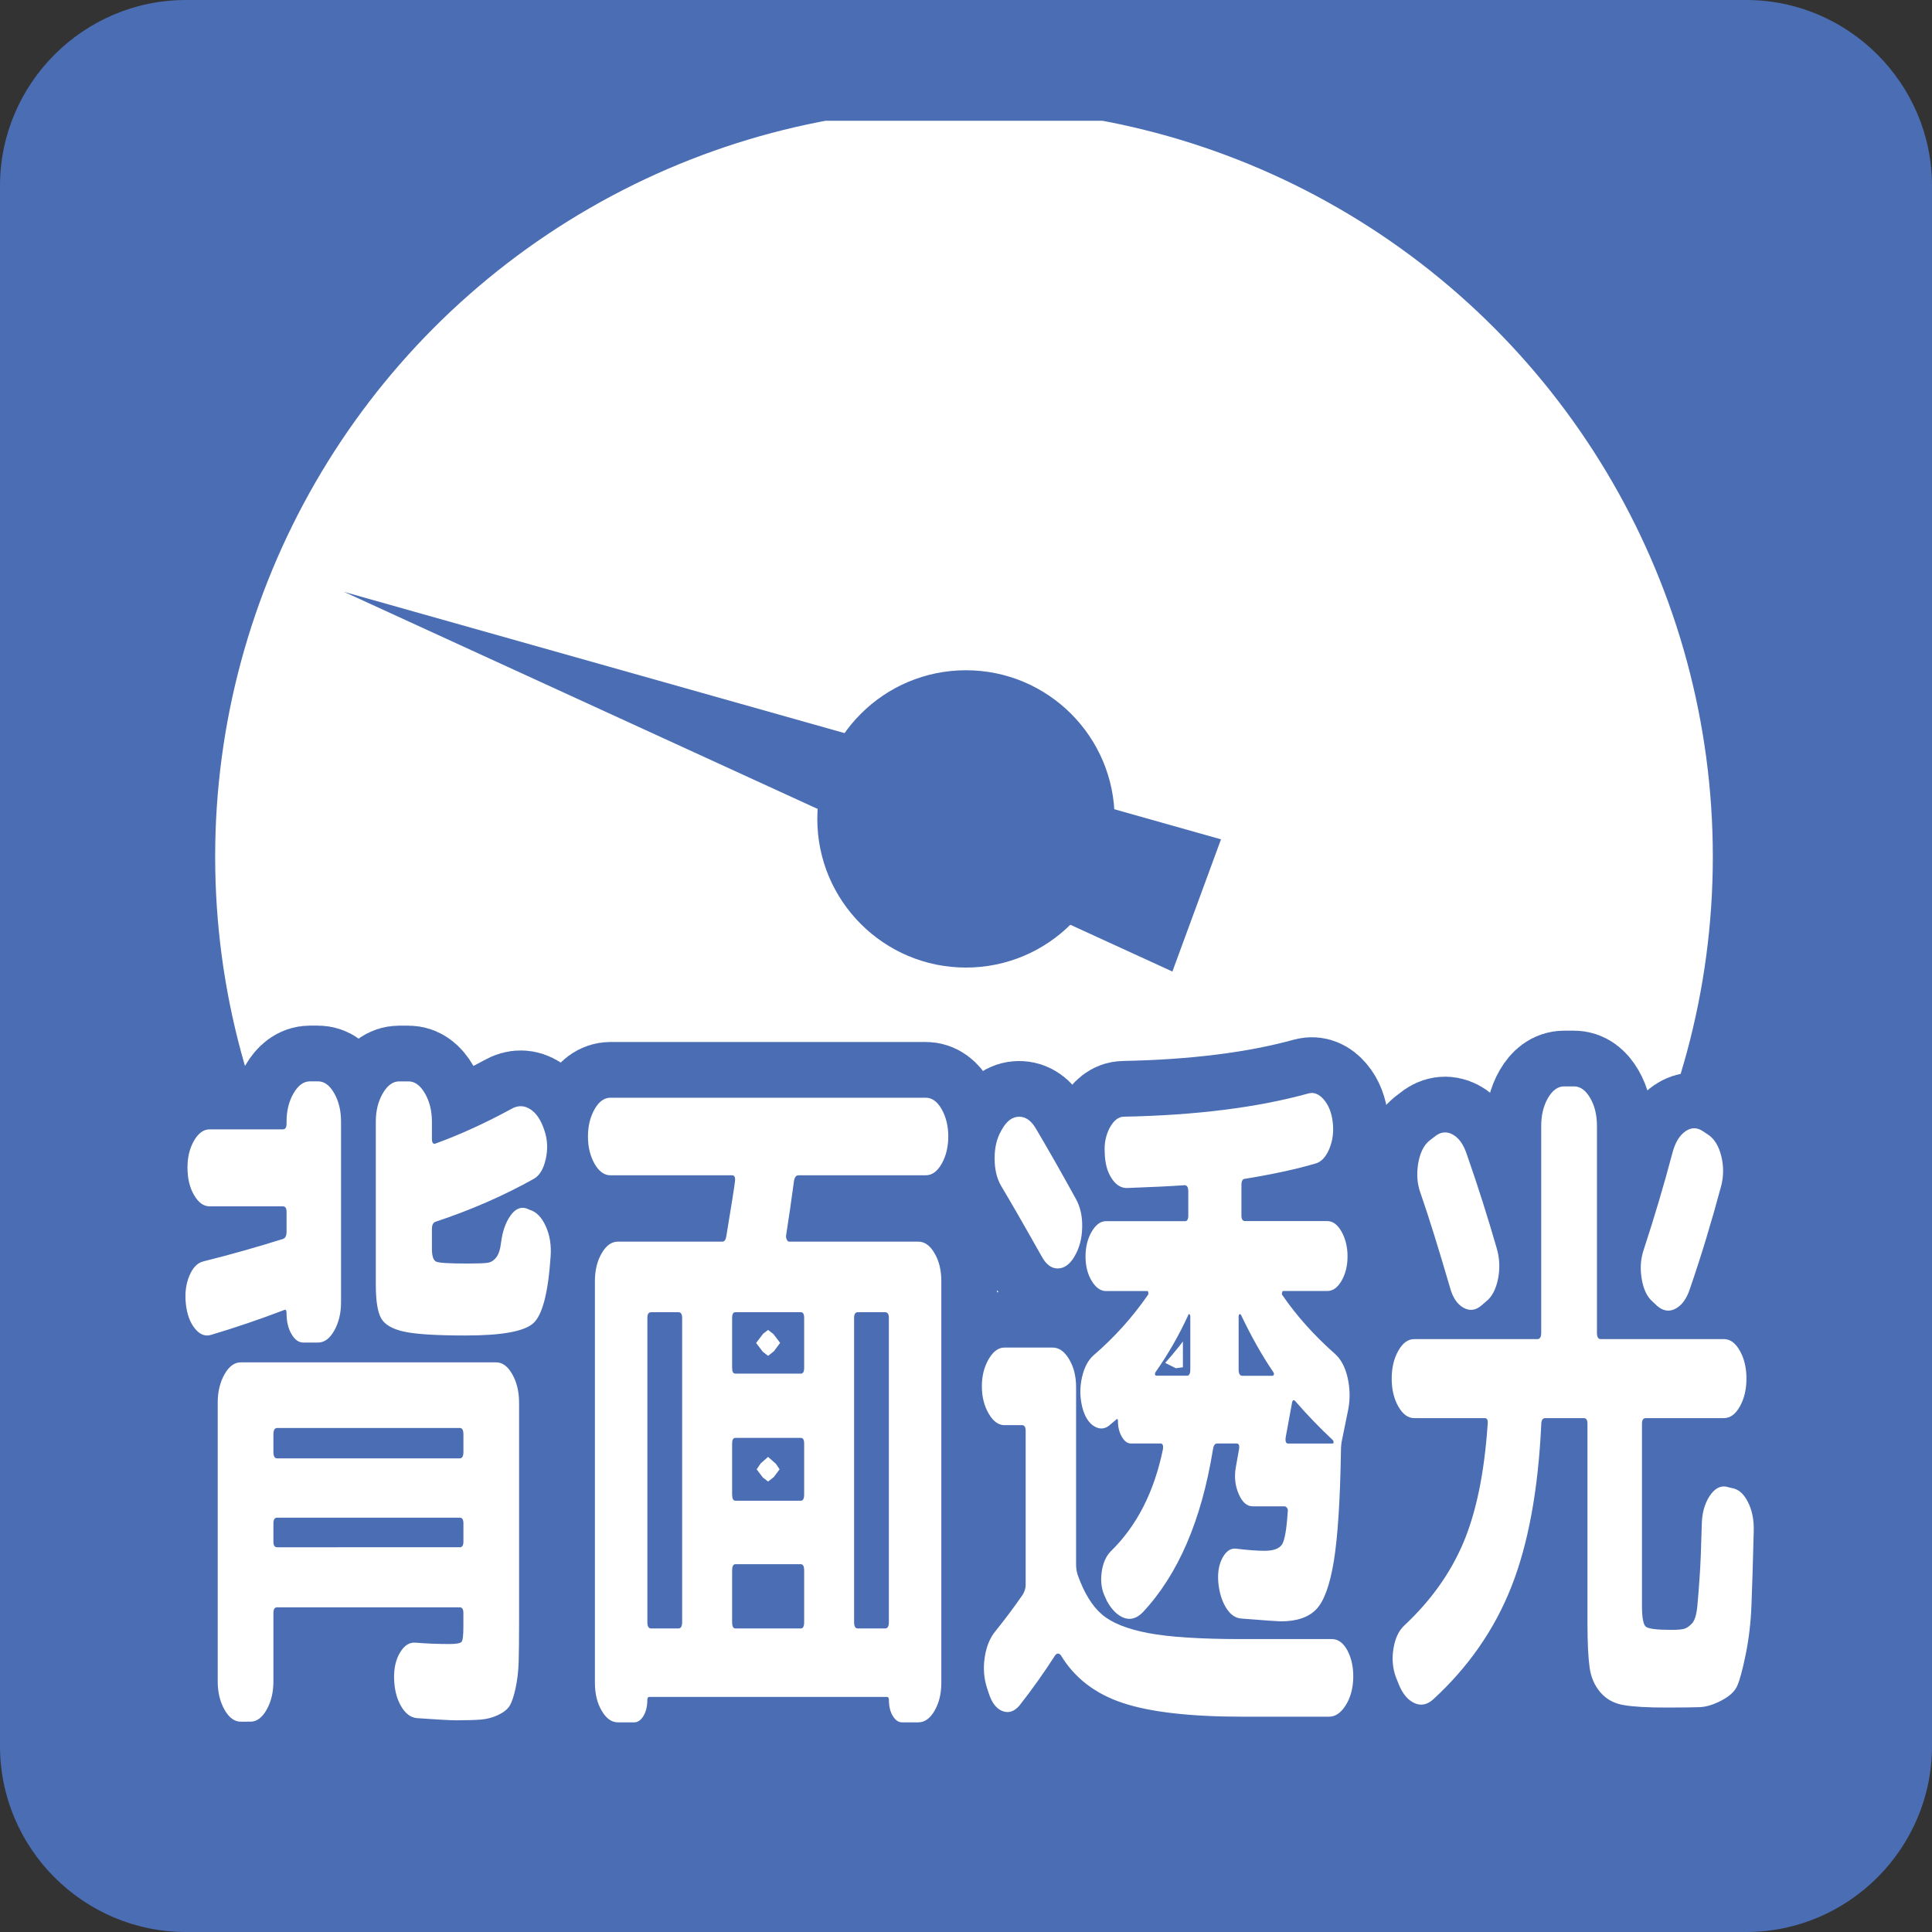
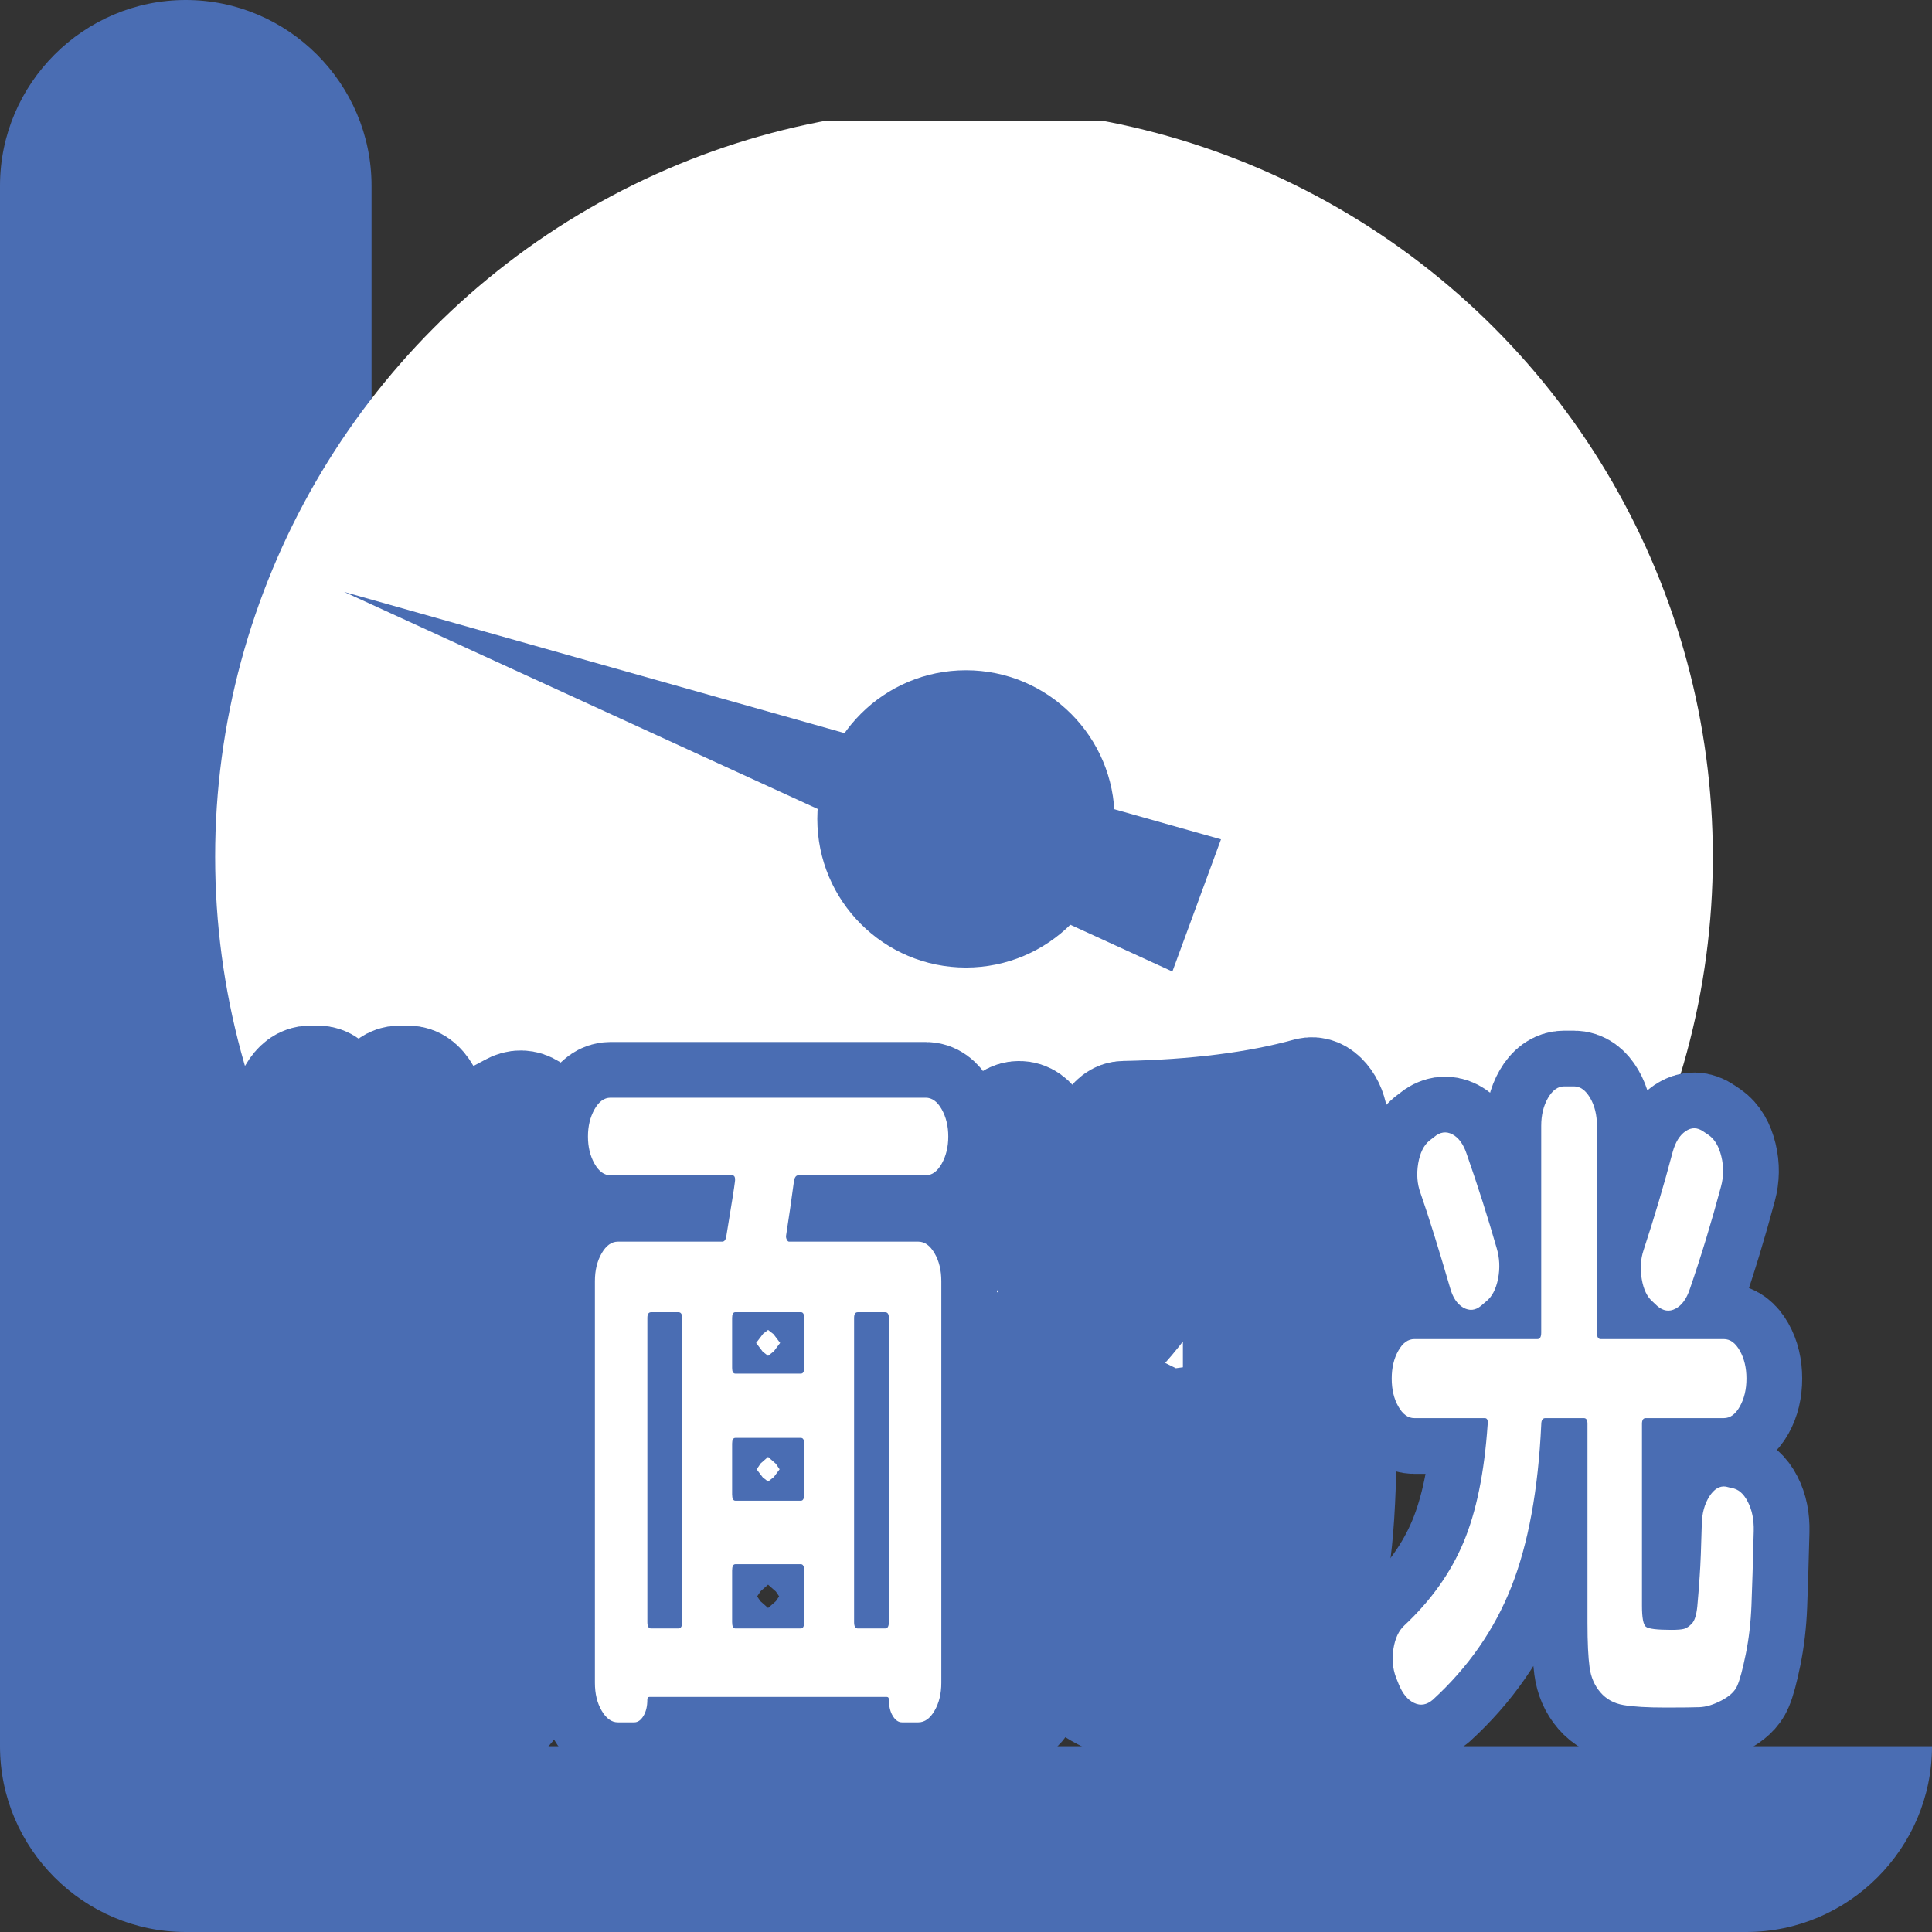
<svg xmlns="http://www.w3.org/2000/svg" xmlns:xlink="http://www.w3.org/1999/xlink" version="1.1" id="レイヤー_1" x="0px" y="0px" width="52px" height="52px" viewBox="0 0 52 52" enable-background="new 0 0 52 52" xml:space="preserve">
  <rect x="0" y="0" width="52" height="52" fill="#333333" stroke="none" />
  <g>
    <g>
-       <path fill="#4A6DB3" d="M52,47c0,2.75-2.25,5-5,5H5c-2.75,0-5-2.25-5-5V5c0-2.75,2.25-5,5-5h42c2.75,0,5,2.25,5,5V47z" />
+       <path fill="#4A6DB3" d="M52,47c0,2.75-2.25,5-5,5H5c-2.75,0-5-2.25-5-5V5c0-2.75,2.25-5,5-5c2.75,0,5,2.25,5,5V47z" />
    </g>
    <g>
      <defs>
        <rect id="SVGID_1_" x="3.25" y="3.25" width="45.5" height="45.5" />
      </defs>
      <clipPath id="SVGID_2_">
        <use xlink:href="#SVGID_1_" overflow="visible" />
      </clipPath>
      <circle clip-path="url(#SVGID_2_)" fill="#FFFFFF" cx="25.946" cy="23.058" r="20.155" />
      <g clip-path="url(#SVGID_2_)">
        <g>
          <path fill="none" stroke="#4A6DB3" stroke-width="3" stroke-linecap="round" stroke-linejoin="round" stroke-miterlimit="10" d="      M5.685,35.927c-0.162,0.051-0.309-0.007-0.441-0.171c-0.132-0.165-0.213-0.387-0.242-0.665c-0.03-0.278,0.001-0.529,0.094-0.751      c0.092-0.222,0.218-0.352,0.38-0.39c0.757-0.189,1.473-0.393,2.149-0.607c0.059-0.025,0.088-0.089,0.088-0.19V32.62      c0-0.101-0.033-0.151-0.099-0.151H5.641c-0.162,0-0.301-0.102-0.419-0.305c-0.118-0.202-0.176-0.449-0.176-0.74      c0-0.278,0.059-0.52,0.176-0.723c0.118-0.202,0.257-0.304,0.419-0.304h1.973c0.066,0,0.099-0.051,0.099-0.152v-0.057      c0-0.291,0.062-0.544,0.187-0.76s0.272-0.323,0.441-0.323h0.22c0.169,0,0.314,0.107,0.436,0.323s0.182,0.469,0.182,0.76v4.864      c0,0.291-0.061,0.545-0.182,0.76c-0.121,0.216-0.267,0.323-0.436,0.323H8.164c-0.125,0-0.231-0.076-0.319-0.229      c-0.088-0.151-0.132-0.335-0.132-0.551c0-0.088-0.022-0.12-0.066-0.095C6.978,35.515,6.324,35.736,5.685,35.927z M12.098,44.249      c0.184,0,0.292-0.02,0.325-0.058s0.049-0.177,0.049-0.418v-0.361c0-0.101-0.033-0.151-0.099-0.151H7.459      c-0.066,0-0.1,0.051-0.1,0.151v1.844c0,0.291-0.061,0.544-0.182,0.76c-0.121,0.215-0.266,0.323-0.435,0.323H6.478      c-0.169,0-0.314-0.108-0.436-0.323c-0.121-0.216-0.182-0.469-0.182-0.76v-7.505c0-0.292,0.061-0.545,0.182-0.761      c0.122-0.215,0.267-0.322,0.436-0.322h6.876c0.169,0,0.314,0.107,0.435,0.322c0.122,0.216,0.182,0.469,0.182,0.761v5.928      c0,0.443-0.004,0.792-0.011,1.045s-0.035,0.49-0.083,0.713c-0.048,0.221-0.101,0.38-0.16,0.475      c-0.059,0.095-0.162,0.177-0.309,0.247c-0.147,0.069-0.299,0.11-0.458,0.123c-0.158,0.013-0.38,0.02-0.667,0.02      c-0.169,0-0.522-0.02-1.058-0.058c-0.169-0.013-0.312-0.12-0.43-0.322c-0.118-0.203-0.18-0.45-0.188-0.741      c-0.007-0.279,0.046-0.513,0.16-0.703c0.114-0.19,0.251-0.278,0.413-0.266C11.463,44.236,11.768,44.249,12.098,44.249z       M7.359,38.605v0.475c0,0.114,0.033,0.172,0.1,0.172h4.915c0.066,0,0.099-0.058,0.099-0.172v-0.475      c0-0.114-0.033-0.171-0.099-0.171H7.459C7.393,38.435,7.359,38.491,7.359,38.605z M12.374,41.646      c0.066,0,0.099-0.051,0.099-0.152V41c0-0.102-0.033-0.152-0.099-0.152H7.459c-0.066,0-0.1,0.051-0.1,0.152v0.493      c0,0.102,0.033,0.152,0.1,0.152H12.374z M14.258,32.563c0.176,0.051,0.319,0.196,0.43,0.438c0.11,0.24,0.154,0.513,0.132,0.816      c-0.066,0.988-0.224,1.59-0.474,1.805c-0.25,0.216-0.852,0.323-1.807,0.323c-0.793,0-1.348-0.034-1.664-0.104      c-0.316-0.069-0.522-0.189-0.617-0.36c-0.096-0.172-0.143-0.472-0.143-0.903v-4.389c0-0.291,0.062-0.544,0.187-0.76      s0.272-0.323,0.441-0.323h0.253c0.169,0,0.316,0.107,0.441,0.323s0.188,0.469,0.188,0.76v0.456c0,0.114,0.033,0.158,0.099,0.133      c0.661-0.24,1.34-0.551,2.039-0.931c0.176-0.102,0.347-0.098,0.513,0.01c0.165,0.107,0.292,0.301,0.38,0.579      c0.081,0.241,0.092,0.494,0.033,0.76c-0.059,0.267-0.166,0.443-0.32,0.532c-0.815,0.456-1.701,0.843-2.656,1.159      c-0.059,0.025-0.088,0.089-0.088,0.189v0.532c0,0.203,0.04,0.32,0.121,0.352c0.081,0.032,0.356,0.048,0.827,0.048      c0.015,0,0.033,0,0.055,0c0.243,0,0.408-0.007,0.496-0.02c0.088-0.012,0.166-0.06,0.231-0.143      c0.066-0.082,0.11-0.218,0.132-0.408c0.037-0.291,0.119-0.528,0.248-0.713c0.128-0.183,0.273-0.25,0.435-0.199L14.258,32.563z" />
          <path fill="none" stroke="#4A6DB3" stroke-width="3" stroke-linecap="round" stroke-linejoin="round" stroke-miterlimit="10" d="      M16.431,31.633c-0.169,0-0.312-0.104-0.43-0.313s-0.176-0.453-0.176-0.731c0-0.279,0.059-0.522,0.176-0.731      s0.261-0.313,0.43-0.313h8.486c0.168,0,0.312,0.104,0.43,0.313c0.117,0.209,0.176,0.452,0.176,0.731      c0,0.278-0.059,0.522-0.176,0.731c-0.118,0.209-0.261,0.313-0.43,0.313H21.49c-0.066,0-0.107,0.057-0.122,0.171      c-0.066,0.494-0.136,0.976-0.209,1.443c-0.008,0.038-0.002,0.076,0.016,0.114c0.019,0.038,0.039,0.058,0.061,0.058h3.482      c0.169,0,0.314,0.104,0.436,0.313s0.182,0.459,0.182,0.75v10.812c0,0.291-0.061,0.541-0.182,0.75s-0.267,0.313-0.436,0.313      h-0.44c-0.096,0-0.178-0.057-0.248-0.171s-0.105-0.26-0.105-0.437c0-0.051-0.018-0.076-0.055-0.076h-6.392      c-0.037,0-0.055,0.025-0.055,0.076c0,0.177-0.035,0.322-0.105,0.437s-0.152,0.171-0.248,0.171h-0.44      c-0.169,0-0.314-0.104-0.436-0.313s-0.182-0.459-0.182-0.75V34.482c0-0.291,0.061-0.541,0.182-0.75s0.266-0.313,0.436-0.313      h2.81c0.059,0,0.095-0.051,0.11-0.152c0.14-0.849,0.217-1.336,0.231-1.463c0.015-0.114-0.011-0.171-0.077-0.171H16.431z       M18.36,43.659v-8.188c0-0.102-0.033-0.152-0.099-0.152h-0.738c-0.066,0-0.099,0.051-0.099,0.152v8.188      c0,0.114,0.033,0.171,0.099,0.171h0.738C18.327,43.83,18.36,43.773,18.36,43.659z M21.556,35.318h-1.763      c-0.059,0-0.088,0.051-0.088,0.152v1.349c0,0.102,0.029,0.152,0.088,0.152h1.763c0.059,0,0.088-0.051,0.088-0.152v-1.349      C21.644,35.369,21.614,35.318,21.556,35.318z M21.644,40.221v-1.368c0-0.102-0.03-0.152-0.088-0.152h-1.763      c-0.059,0-0.088,0.051-0.088,0.152v1.368c0,0.114,0.029,0.171,0.088,0.171h1.763C21.614,40.392,21.644,40.335,21.644,40.221z       M21.644,43.659v-1.387c0-0.114-0.03-0.171-0.088-0.171h-1.763c-0.059,0-0.088,0.057-0.088,0.171v1.387      c0,0.114,0.029,0.171,0.088,0.171h1.763C21.614,43.83,21.644,43.773,21.644,43.659z M22.988,35.471v8.188      c0,0.114,0.033,0.171,0.099,0.171h0.738c0.066,0,0.099-0.057,0.099-0.171v-8.188c0-0.102-0.033-0.152-0.099-0.152h-0.738      C23.021,35.318,22.988,35.369,22.988,35.471z" />
          <path fill="none" stroke="#4A6DB3" stroke-width="3" stroke-linecap="round" stroke-linejoin="round" stroke-miterlimit="10" d="      M27.033,38.358c-0.161,0-0.303-0.104-0.424-0.313s-0.182-0.452-0.182-0.731c0-0.278,0.061-0.522,0.182-0.731      s0.263-0.313,0.424-0.313h1.301c0.17,0,0.316,0.104,0.441,0.313s0.188,0.459,0.188,0.751v4.769c0,0.102,0.014,0.196,0.043,0.285      c0.17,0.481,0.387,0.836,0.65,1.063c0.266,0.229,0.682,0.396,1.252,0.504c0.568,0.107,1.4,0.161,2.496,0.161h2.445      c0.17,0,0.309,0.104,0.42,0.313c0.109,0.209,0.16,0.453,0.154,0.731c-0.008,0.292-0.076,0.539-0.205,0.741      c-0.129,0.203-0.277,0.304-0.445,0.304h-2.326c-1.41,0-2.486-0.123-3.229-0.37s-1.297-0.675-1.664-1.282      c-0.051-0.063-0.104-0.063-0.154,0c-0.301,0.469-0.621,0.918-0.959,1.349c-0.14,0.165-0.292,0.216-0.458,0.152      c-0.165-0.063-0.288-0.222-0.369-0.476l-0.044-0.133c-0.088-0.266-0.11-0.545-0.066-0.836c0.044-0.291,0.139-0.525,0.286-0.703      c0.265-0.329,0.511-0.658,0.738-0.987c0.053-0.089,0.078-0.178,0.078-0.267v-4.142c0-0.102-0.033-0.152-0.1-0.152H27.033z       M27.883,30.379c0.322,0.544,0.684,1.178,1.08,1.899c0.117,0.216,0.172,0.469,0.164,0.76c-0.006,0.292-0.072,0.545-0.197,0.761      l-0.021,0.038c-0.125,0.202-0.273,0.304-0.441,0.304c-0.17,0-0.312-0.107-0.43-0.323c-0.484-0.861-0.85-1.494-1.092-1.899      c-0.118-0.203-0.176-0.45-0.176-0.741s0.059-0.538,0.176-0.741l0.033-0.057c0.125-0.216,0.275-0.323,0.451-0.323      C27.607,30.056,27.758,30.163,27.883,30.379z M34.031,41.74c0.242,0,0.4-0.057,0.475-0.171c0.072-0.114,0.125-0.411,0.154-0.893      c0.006-0.038,0-0.069-0.023-0.095c-0.021-0.025-0.043-0.038-0.064-0.038h-0.859c-0.154,0-0.279-0.111-0.375-0.333      s-0.121-0.459-0.078-0.712l0.088-0.494c0.016-0.102-0.006-0.152-0.066-0.152h-0.527c-0.059,0-0.096,0.057-0.111,0.171      c-0.309,1.9-0.936,3.356-1.885,4.37c-0.16,0.165-0.33,0.216-0.506,0.152s-0.33-0.216-0.463-0.456l-0.033-0.076      c-0.104-0.202-0.141-0.428-0.109-0.675c0.029-0.247,0.109-0.439,0.242-0.579c0.705-0.685,1.174-1.603,1.41-2.755      c0.014-0.102-0.008-0.152-0.066-0.152h-0.793c-0.096,0-0.178-0.06-0.248-0.181c-0.07-0.12-0.105-0.263-0.105-0.428      c0-0.05-0.014-0.062-0.043-0.037L29.91,38.32c-0.141,0.14-0.289,0.165-0.447,0.076c-0.156-0.089-0.27-0.266-0.336-0.532      c-0.064-0.266-0.066-0.531-0.004-0.798c0.061-0.266,0.166-0.462,0.312-0.589c0.559-0.481,1.043-1.02,1.455-1.615      c0.016-0.013,0.02-0.034,0.018-0.066c-0.004-0.031-0.014-0.047-0.029-0.047h-1.111c-0.148,0-0.275-0.092-0.387-0.276      c-0.109-0.183-0.164-0.401-0.164-0.655c0-0.253,0.055-0.475,0.164-0.665c0.111-0.189,0.238-0.285,0.387-0.285h2.127      c0.059,0,0.088-0.05,0.088-0.151v-0.646c0-0.114-0.033-0.171-0.1-0.171c-0.346,0.025-0.863,0.051-1.555,0.076      c-0.16,0-0.299-0.089-0.412-0.266c-0.115-0.178-0.176-0.405-0.182-0.685c-0.016-0.253,0.031-0.478,0.137-0.675      c0.107-0.195,0.234-0.294,0.381-0.294c1.939-0.038,3.596-0.247,4.971-0.627c0.146-0.038,0.283,0.019,0.412,0.171      s0.207,0.354,0.236,0.608c0.029,0.253,0,0.487-0.088,0.702c-0.088,0.216-0.205,0.349-0.352,0.399      c-0.508,0.152-1.146,0.292-1.918,0.418c-0.066,0-0.1,0.057-0.1,0.171v0.817c0,0.102,0.033,0.151,0.1,0.151h2.215      c0.146,0,0.273,0.096,0.381,0.285c0.105,0.19,0.16,0.412,0.16,0.665c0,0.254-0.055,0.473-0.16,0.655      c-0.107,0.185-0.234,0.276-0.381,0.276h-1.189c-0.016,0-0.027,0.016-0.033,0.047c-0.008,0.032-0.004,0.054,0.01,0.066      c0.383,0.558,0.854,1.083,1.412,1.577c0.16,0.14,0.275,0.352,0.342,0.637c0.064,0.285,0.072,0.567,0.021,0.846l-0.166,0.816      c-0.021,0.089-0.033,0.19-0.033,0.305c-0.021,1.329-0.086,2.321-0.191,2.973c-0.107,0.653-0.266,1.087-0.475,1.302      c-0.209,0.216-0.527,0.323-0.953,0.323c-0.066,0-0.422-0.025-1.068-0.076c-0.162-0.013-0.301-0.114-0.414-0.304      c-0.113-0.19-0.182-0.425-0.203-0.703c-0.016-0.253,0.025-0.466,0.121-0.637s0.213-0.25,0.352-0.237      C33.59,41.722,33.848,41.74,34.031,41.74z M32.037,36.857v-1.425c0-0.025-0.008-0.044-0.021-0.057      c-0.016-0.013-0.027-0.007-0.033,0.019c-0.25,0.545-0.545,1.058-0.883,1.539c-0.014,0.025-0.018,0.048-0.01,0.066      c0.006,0.02,0.018,0.028,0.033,0.028h0.826C32.008,37.028,32.037,36.972,32.037,36.857z M34.252,37.028      c0.016,0,0.025-0.009,0.033-0.028c0.008-0.019,0.004-0.041-0.012-0.066c-0.309-0.456-0.598-0.969-0.869-1.539      c-0.016-0.025-0.031-0.031-0.045-0.019c-0.016,0.013-0.021,0.031-0.021,0.057v1.425c0,0.114,0.033,0.171,0.098,0.171H34.252z       M34.605,38.682c-0.016,0.114,0.006,0.171,0.064,0.171h1.201c0.016,0,0.023-0.013,0.023-0.038s-0.008-0.044-0.023-0.057      c-0.352-0.329-0.682-0.672-0.99-1.026c-0.061-0.076-0.096-0.057-0.111,0.057L34.605,38.682z" />
          <path fill="none" stroke="#4A6DB3" stroke-width="3" stroke-linecap="round" stroke-linejoin="round" stroke-miterlimit="10" d="      M38.066,38.169c-0.17,0-0.312-0.104-0.43-0.313c-0.119-0.209-0.178-0.459-0.178-0.751c0-0.291,0.059-0.541,0.178-0.75      c0.117-0.209,0.26-0.313,0.43-0.313h3.316c0.066,0,0.1-0.058,0.1-0.172v-5.566c0-0.291,0.061-0.542,0.182-0.751      s0.266-0.313,0.436-0.313h0.264c0.17,0,0.314,0.104,0.436,0.313s0.182,0.46,0.182,0.751v5.566c0,0.114,0.033,0.172,0.1,0.172      h3.316c0.17,0,0.312,0.104,0.43,0.313s0.178,0.459,0.178,0.75c0,0.292-0.061,0.542-0.178,0.751s-0.26,0.313-0.43,0.313h-2.104      c-0.066,0-0.1,0.051-0.1,0.151v4.902c0,0.316,0.035,0.503,0.104,0.561c0.07,0.057,0.301,0.085,0.689,0.085      c0.162,0,0.275-0.009,0.342-0.028c0.066-0.019,0.137-0.066,0.209-0.143c0.074-0.076,0.121-0.228,0.145-0.456      c0.021-0.228,0.043-0.5,0.064-0.816c0.023-0.316,0.041-0.785,0.057-1.406c0.006-0.291,0.074-0.538,0.203-0.741      c0.129-0.202,0.277-0.291,0.445-0.266l0.154,0.038c0.178,0.025,0.322,0.148,0.436,0.37c0.115,0.222,0.168,0.484,0.16,0.789      c-0.021,0.861-0.043,1.526-0.061,1.994c-0.018,0.469-0.07,0.909-0.154,1.321c-0.084,0.411-0.16,0.693-0.227,0.845      c-0.064,0.152-0.207,0.285-0.424,0.399s-0.414,0.174-0.594,0.181c-0.182,0.006-0.48,0.01-0.898,0.01      c-0.508,0-0.889-0.022-1.146-0.067c-0.258-0.044-0.465-0.158-0.623-0.342s-0.256-0.408-0.291-0.674      c-0.037-0.267-0.057-0.665-0.057-1.197V38.32c0-0.101-0.033-0.151-0.098-0.151h-1.037c-0.072,0-0.109,0.057-0.109,0.171      c-0.082,1.761-0.35,3.217-0.805,4.37c-0.455,1.152-1.16,2.166-2.115,3.04c-0.162,0.139-0.33,0.167-0.502,0.085      c-0.174-0.082-0.311-0.25-0.414-0.503l-0.076-0.19c-0.088-0.241-0.111-0.497-0.066-0.77s0.139-0.478,0.287-0.617      c0.719-0.672,1.252-1.419,1.598-2.242s0.562-1.881,0.65-3.173c0.014-0.114-0.012-0.171-0.078-0.171H38.066z M38.596,30.606      c0.16-0.139,0.326-0.164,0.494-0.076c0.17,0.089,0.299,0.267,0.387,0.532c0.301,0.861,0.568,1.704,0.805,2.527      c0.08,0.266,0.094,0.541,0.039,0.826c-0.057,0.285-0.164,0.491-0.326,0.617l-0.133,0.114c-0.154,0.127-0.312,0.143-0.479,0.048      c-0.166-0.096-0.285-0.275-0.357-0.542c-0.303-1.038-0.566-1.887-0.795-2.546c-0.088-0.24-0.107-0.503-0.061-0.788      c0.049-0.285,0.148-0.491,0.303-0.618L38.596,30.606z M45.846,30.454l0.143,0.096c0.162,0.113,0.277,0.307,0.342,0.579      c0.066,0.272,0.062,0.542-0.01,0.808c-0.258,0.963-0.537,1.881-0.838,2.755c-0.088,0.267-0.217,0.443-0.387,0.532      c-0.168,0.089-0.334,0.063-0.494-0.076l-0.121-0.114c-0.148-0.126-0.246-0.329-0.293-0.607      c-0.049-0.278-0.031-0.538,0.049-0.779c0.287-0.874,0.549-1.754,0.783-2.641c0.074-0.267,0.189-0.453,0.348-0.561      S45.684,30.341,45.846,30.454z" />
        </g>
        <g>
-           <path fill="#FFFFFF" d="M5.685,35.927c-0.162,0.051-0.309-0.007-0.441-0.171c-0.132-0.165-0.213-0.387-0.242-0.665      c-0.03-0.278,0.001-0.529,0.094-0.751c0.092-0.222,0.218-0.352,0.38-0.39c0.757-0.189,1.473-0.393,2.149-0.607      c0.059-0.025,0.088-0.089,0.088-0.19V32.62c0-0.101-0.033-0.151-0.099-0.151H5.641c-0.162,0-0.301-0.102-0.419-0.305      c-0.118-0.202-0.176-0.449-0.176-0.74c0-0.278,0.059-0.52,0.176-0.723c0.118-0.202,0.257-0.304,0.419-0.304h1.973      c0.066,0,0.099-0.051,0.099-0.152v-0.057c0-0.291,0.062-0.544,0.187-0.76s0.272-0.323,0.441-0.323h0.22      c0.169,0,0.314,0.107,0.436,0.323s0.182,0.469,0.182,0.76v4.864c0,0.291-0.061,0.545-0.182,0.76      c-0.121,0.216-0.267,0.323-0.436,0.323H8.164c-0.125,0-0.231-0.076-0.319-0.229c-0.088-0.151-0.132-0.335-0.132-0.551      c0-0.088-0.022-0.12-0.066-0.095C6.978,35.515,6.324,35.736,5.685,35.927z M12.098,44.249c0.184,0,0.292-0.02,0.325-0.058      s0.049-0.177,0.049-0.418v-0.361c0-0.101-0.033-0.151-0.099-0.151H7.459c-0.066,0-0.1,0.051-0.1,0.151v1.844      c0,0.291-0.061,0.544-0.182,0.76c-0.121,0.215-0.266,0.323-0.435,0.323H6.478c-0.169,0-0.314-0.108-0.436-0.323      c-0.121-0.216-0.182-0.469-0.182-0.76v-7.505c0-0.292,0.061-0.545,0.182-0.761c0.122-0.215,0.267-0.322,0.436-0.322h6.876      c0.169,0,0.314,0.107,0.435,0.322c0.122,0.216,0.182,0.469,0.182,0.761v5.928c0,0.443-0.004,0.792-0.011,1.045      s-0.035,0.49-0.083,0.713c-0.048,0.221-0.101,0.38-0.16,0.475c-0.059,0.095-0.162,0.177-0.309,0.247      c-0.147,0.069-0.299,0.11-0.458,0.123c-0.158,0.013-0.38,0.02-0.667,0.02c-0.169,0-0.522-0.02-1.058-0.058      c-0.169-0.013-0.312-0.12-0.43-0.322c-0.118-0.203-0.18-0.45-0.188-0.741c-0.007-0.279,0.046-0.513,0.16-0.703      c0.114-0.19,0.251-0.278,0.413-0.266C11.463,44.236,11.768,44.249,12.098,44.249z M7.359,38.605v0.475      c0,0.114,0.033,0.172,0.1,0.172h4.915c0.066,0,0.099-0.058,0.099-0.172v-0.475c0-0.114-0.033-0.171-0.099-0.171H7.459      C7.393,38.435,7.359,38.491,7.359,38.605z M12.374,41.646c0.066,0,0.099-0.051,0.099-0.152V41c0-0.102-0.033-0.152-0.099-0.152      H7.459c-0.066,0-0.1,0.051-0.1,0.152v0.493c0,0.102,0.033,0.152,0.1,0.152H12.374z M14.258,32.563      c0.176,0.051,0.319,0.196,0.43,0.438c0.11,0.24,0.154,0.513,0.132,0.816c-0.066,0.988-0.224,1.59-0.474,1.805      c-0.25,0.216-0.852,0.323-1.807,0.323c-0.793,0-1.348-0.034-1.664-0.104c-0.316-0.069-0.522-0.189-0.617-0.36      c-0.096-0.172-0.143-0.472-0.143-0.903v-4.389c0-0.291,0.062-0.544,0.187-0.76s0.272-0.323,0.441-0.323h0.253      c0.169,0,0.316,0.107,0.441,0.323s0.188,0.469,0.188,0.76v0.456c0,0.114,0.033,0.158,0.099,0.133      c0.661-0.24,1.34-0.551,2.039-0.931c0.176-0.102,0.347-0.098,0.513,0.01c0.165,0.107,0.292,0.301,0.38,0.579      c0.081,0.241,0.092,0.494,0.033,0.76c-0.059,0.267-0.166,0.443-0.32,0.532c-0.815,0.456-1.701,0.843-2.656,1.159      c-0.059,0.025-0.088,0.089-0.088,0.189v0.532c0,0.203,0.04,0.32,0.121,0.352c0.081,0.032,0.356,0.048,0.827,0.048      c0.015,0,0.033,0,0.055,0c0.243,0,0.408-0.007,0.496-0.02c0.088-0.012,0.166-0.06,0.231-0.143      c0.066-0.082,0.11-0.218,0.132-0.408c0.037-0.291,0.119-0.528,0.248-0.713c0.128-0.183,0.273-0.25,0.435-0.199L14.258,32.563z" />
          <path fill="#FFFFFF" d="M16.431,31.633c-0.169,0-0.312-0.104-0.43-0.313s-0.176-0.453-0.176-0.731      c0-0.279,0.059-0.522,0.176-0.731s0.261-0.313,0.43-0.313h8.486c0.168,0,0.312,0.104,0.43,0.313      c0.117,0.209,0.176,0.452,0.176,0.731c0,0.278-0.059,0.522-0.176,0.731c-0.118,0.209-0.261,0.313-0.43,0.313H21.49      c-0.066,0-0.107,0.057-0.122,0.171c-0.066,0.494-0.136,0.976-0.209,1.443c-0.008,0.038-0.002,0.076,0.016,0.114      c0.019,0.038,0.039,0.058,0.061,0.058h3.482c0.169,0,0.314,0.104,0.436,0.313s0.182,0.459,0.182,0.75v10.812      c0,0.291-0.061,0.541-0.182,0.75s-0.267,0.313-0.436,0.313h-0.44c-0.096,0-0.178-0.057-0.248-0.171s-0.105-0.26-0.105-0.437      c0-0.051-0.018-0.076-0.055-0.076h-6.392c-0.037,0-0.055,0.025-0.055,0.076c0,0.177-0.035,0.322-0.105,0.437      s-0.152,0.171-0.248,0.171h-0.44c-0.169,0-0.314-0.104-0.436-0.313s-0.182-0.459-0.182-0.75V34.482      c0-0.291,0.061-0.541,0.182-0.75s0.266-0.313,0.436-0.313h2.81c0.059,0,0.095-0.051,0.11-0.152      c0.14-0.849,0.217-1.336,0.231-1.463c0.015-0.114-0.011-0.171-0.077-0.171H16.431z M18.36,43.659v-8.188      c0-0.102-0.033-0.152-0.099-0.152h-0.738c-0.066,0-0.099,0.051-0.099,0.152v8.188c0,0.114,0.033,0.171,0.099,0.171h0.738      C18.327,43.83,18.36,43.773,18.36,43.659z M21.556,35.318h-1.763c-0.059,0-0.088,0.051-0.088,0.152v1.349      c0,0.102,0.029,0.152,0.088,0.152h1.763c0.059,0,0.088-0.051,0.088-0.152v-1.349C21.644,35.369,21.614,35.318,21.556,35.318z       M21.644,40.221v-1.368c0-0.102-0.03-0.152-0.088-0.152h-1.763c-0.059,0-0.088,0.051-0.088,0.152v1.368      c0,0.114,0.029,0.171,0.088,0.171h1.763C21.614,40.392,21.644,40.335,21.644,40.221z M21.644,43.659v-1.387      c0-0.114-0.03-0.171-0.088-0.171h-1.763c-0.059,0-0.088,0.057-0.088,0.171v1.387c0,0.114,0.029,0.171,0.088,0.171h1.763      C21.614,43.83,21.644,43.773,21.644,43.659z M22.988,35.471v8.188c0,0.114,0.033,0.171,0.099,0.171h0.738      c0.066,0,0.099-0.057,0.099-0.171v-8.188c0-0.102-0.033-0.152-0.099-0.152h-0.738C23.021,35.318,22.988,35.369,22.988,35.471z" />
-           <path fill="#FFFFFF" d="M27.033,38.358c-0.161,0-0.303-0.104-0.424-0.313s-0.182-0.452-0.182-0.731      c0-0.278,0.061-0.522,0.182-0.731s0.263-0.313,0.424-0.313h1.301c0.17,0,0.316,0.104,0.441,0.313s0.188,0.459,0.188,0.751v4.769      c0,0.102,0.014,0.196,0.043,0.285c0.17,0.481,0.387,0.836,0.65,1.063c0.266,0.229,0.682,0.396,1.252,0.504      c0.568,0.107,1.4,0.161,2.496,0.161h2.445c0.17,0,0.309,0.104,0.42,0.313c0.109,0.209,0.16,0.453,0.154,0.731      c-0.008,0.292-0.076,0.539-0.205,0.741c-0.129,0.203-0.277,0.304-0.445,0.304h-2.326c-1.41,0-2.486-0.123-3.229-0.37      s-1.297-0.675-1.664-1.282c-0.051-0.063-0.104-0.063-0.154,0c-0.301,0.469-0.621,0.918-0.959,1.349      c-0.14,0.165-0.292,0.216-0.458,0.152c-0.165-0.063-0.288-0.222-0.369-0.476l-0.044-0.133c-0.088-0.266-0.11-0.545-0.066-0.836      c0.044-0.291,0.139-0.525,0.286-0.703c0.265-0.329,0.511-0.658,0.738-0.987c0.053-0.089,0.078-0.178,0.078-0.267v-4.142      c0-0.102-0.033-0.152-0.1-0.152H27.033z M27.883,30.379c0.322,0.544,0.684,1.178,1.08,1.899c0.117,0.216,0.172,0.469,0.164,0.76      c-0.006,0.292-0.072,0.545-0.197,0.761l-0.021,0.038c-0.125,0.202-0.273,0.304-0.441,0.304c-0.17,0-0.312-0.107-0.43-0.323      c-0.484-0.861-0.85-1.494-1.092-1.899c-0.118-0.203-0.176-0.45-0.176-0.741s0.059-0.538,0.176-0.741l0.033-0.057      c0.125-0.216,0.275-0.323,0.451-0.323C27.607,30.056,27.758,30.163,27.883,30.379z M34.031,41.74c0.242,0,0.4-0.057,0.475-0.171      c0.072-0.114,0.125-0.411,0.154-0.893c0.006-0.038,0-0.069-0.023-0.095c-0.021-0.025-0.043-0.038-0.064-0.038h-0.859      c-0.154,0-0.279-0.111-0.375-0.333s-0.121-0.459-0.078-0.712l0.088-0.494c0.016-0.102-0.006-0.152-0.066-0.152h-0.527      c-0.059,0-0.096,0.057-0.111,0.171c-0.309,1.9-0.936,3.356-1.885,4.37c-0.16,0.165-0.33,0.216-0.506,0.152      s-0.33-0.216-0.463-0.456l-0.033-0.076c-0.104-0.202-0.141-0.428-0.109-0.675c0.029-0.247,0.109-0.439,0.242-0.579      c0.705-0.685,1.174-1.603,1.41-2.755c0.014-0.102-0.008-0.152-0.066-0.152h-0.793c-0.096,0-0.178-0.06-0.248-0.181      c-0.07-0.12-0.105-0.263-0.105-0.428c0-0.05-0.014-0.062-0.043-0.037L29.91,38.32c-0.141,0.14-0.289,0.165-0.447,0.076      c-0.156-0.089-0.27-0.266-0.336-0.532c-0.064-0.266-0.066-0.531-0.004-0.798c0.061-0.266,0.166-0.462,0.312-0.589      c0.559-0.481,1.043-1.02,1.455-1.615c0.016-0.013,0.02-0.034,0.018-0.066c-0.004-0.031-0.014-0.047-0.029-0.047h-1.111      c-0.148,0-0.275-0.092-0.387-0.276c-0.109-0.183-0.164-0.401-0.164-0.655c0-0.253,0.055-0.475,0.164-0.665      c0.111-0.189,0.238-0.285,0.387-0.285h2.127c0.059,0,0.088-0.05,0.088-0.151v-0.646c0-0.114-0.033-0.171-0.1-0.171      c-0.346,0.025-0.863,0.051-1.555,0.076c-0.16,0-0.299-0.089-0.412-0.266c-0.115-0.178-0.176-0.405-0.182-0.685      c-0.016-0.253,0.031-0.478,0.137-0.675c0.107-0.195,0.234-0.294,0.381-0.294c1.939-0.038,3.596-0.247,4.971-0.627      c0.146-0.038,0.283,0.019,0.412,0.171s0.207,0.354,0.236,0.608c0.029,0.253,0,0.487-0.088,0.702      c-0.088,0.216-0.205,0.349-0.352,0.399c-0.508,0.152-1.146,0.292-1.918,0.418c-0.066,0-0.1,0.057-0.1,0.171v0.817      c0,0.102,0.033,0.151,0.1,0.151h2.215c0.146,0,0.273,0.096,0.381,0.285c0.105,0.19,0.16,0.412,0.16,0.665      c0,0.254-0.055,0.473-0.16,0.655c-0.107,0.185-0.234,0.276-0.381,0.276h-1.189c-0.016,0-0.027,0.016-0.033,0.047      c-0.008,0.032-0.004,0.054,0.01,0.066c0.383,0.558,0.854,1.083,1.412,1.577c0.16,0.14,0.275,0.352,0.342,0.637      c0.064,0.285,0.072,0.567,0.021,0.846l-0.166,0.816c-0.021,0.089-0.033,0.19-0.033,0.305c-0.021,1.329-0.086,2.321-0.191,2.973      c-0.107,0.653-0.266,1.087-0.475,1.302c-0.209,0.216-0.527,0.323-0.953,0.323c-0.066,0-0.422-0.025-1.068-0.076      c-0.162-0.013-0.301-0.114-0.414-0.304c-0.113-0.19-0.182-0.425-0.203-0.703c-0.016-0.253,0.025-0.466,0.121-0.637      s0.213-0.25,0.352-0.237C33.59,41.722,33.848,41.74,34.031,41.74z M32.037,36.857v-1.425c0-0.025-0.008-0.044-0.021-0.057      c-0.016-0.013-0.027-0.007-0.033,0.019c-0.25,0.545-0.545,1.058-0.883,1.539c-0.014,0.025-0.018,0.048-0.01,0.066      c0.006,0.02,0.018,0.028,0.033,0.028h0.826C32.008,37.028,32.037,36.972,32.037,36.857z M34.252,37.028      c0.016,0,0.025-0.009,0.033-0.028c0.008-0.019,0.004-0.041-0.012-0.066c-0.309-0.456-0.598-0.969-0.869-1.539      c-0.016-0.025-0.031-0.031-0.045-0.019c-0.016,0.013-0.021,0.031-0.021,0.057v1.425c0,0.114,0.033,0.171,0.098,0.171H34.252z       M34.605,38.682c-0.016,0.114,0.006,0.171,0.064,0.171h1.201c0.016,0,0.023-0.013,0.023-0.038s-0.008-0.044-0.023-0.057      c-0.352-0.329-0.682-0.672-0.99-1.026c-0.061-0.076-0.096-0.057-0.111,0.057L34.605,38.682z" />
          <path fill="#FFFFFF" d="M38.066,38.169c-0.17,0-0.312-0.104-0.43-0.313c-0.119-0.209-0.178-0.459-0.178-0.751      c0-0.291,0.059-0.541,0.178-0.75c0.117-0.209,0.26-0.313,0.43-0.313h3.316c0.066,0,0.1-0.058,0.1-0.172v-5.566      c0-0.291,0.061-0.542,0.182-0.751s0.266-0.313,0.436-0.313h0.264c0.17,0,0.314,0.104,0.436,0.313s0.182,0.46,0.182,0.751v5.566      c0,0.114,0.033,0.172,0.1,0.172h3.316c0.17,0,0.312,0.104,0.43,0.313s0.178,0.459,0.178,0.75c0,0.292-0.061,0.542-0.178,0.751      s-0.26,0.313-0.43,0.313h-2.104c-0.066,0-0.1,0.051-0.1,0.151v4.902c0,0.316,0.035,0.503,0.104,0.561      c0.07,0.057,0.301,0.085,0.689,0.085c0.162,0,0.275-0.009,0.342-0.028c0.066-0.019,0.137-0.066,0.209-0.143      c0.074-0.076,0.121-0.228,0.145-0.456c0.021-0.228,0.043-0.5,0.064-0.816c0.023-0.316,0.041-0.785,0.057-1.406      c0.006-0.291,0.074-0.538,0.203-0.741c0.129-0.202,0.277-0.291,0.445-0.266l0.154,0.038c0.178,0.025,0.322,0.148,0.436,0.37      c0.115,0.222,0.168,0.484,0.16,0.789c-0.021,0.861-0.043,1.526-0.061,1.994c-0.018,0.469-0.07,0.909-0.154,1.321      c-0.084,0.411-0.16,0.693-0.227,0.845c-0.064,0.152-0.207,0.285-0.424,0.399s-0.414,0.174-0.594,0.181      c-0.182,0.006-0.48,0.01-0.898,0.01c-0.508,0-0.889-0.022-1.146-0.067c-0.258-0.044-0.465-0.158-0.623-0.342      s-0.256-0.408-0.291-0.674c-0.037-0.267-0.057-0.665-0.057-1.197V38.32c0-0.101-0.033-0.151-0.098-0.151h-1.037      c-0.072,0-0.109,0.057-0.109,0.171c-0.082,1.761-0.35,3.217-0.805,4.37c-0.455,1.152-1.16,2.166-2.115,3.04      c-0.162,0.139-0.33,0.167-0.502,0.085c-0.174-0.082-0.311-0.25-0.414-0.503l-0.076-0.19c-0.088-0.241-0.111-0.497-0.066-0.77      s0.139-0.478,0.287-0.617c0.719-0.672,1.252-1.419,1.598-2.242s0.562-1.881,0.65-3.173c0.014-0.114-0.012-0.171-0.078-0.171      H38.066z M38.596,30.606c0.16-0.139,0.326-0.164,0.494-0.076c0.17,0.089,0.299,0.267,0.387,0.532      c0.301,0.861,0.568,1.704,0.805,2.527c0.08,0.266,0.094,0.541,0.039,0.826c-0.057,0.285-0.164,0.491-0.326,0.617l-0.133,0.114      c-0.154,0.127-0.312,0.143-0.479,0.048c-0.166-0.096-0.285-0.275-0.357-0.542c-0.303-1.038-0.566-1.887-0.795-2.546      c-0.088-0.24-0.107-0.503-0.061-0.788c0.049-0.285,0.148-0.491,0.303-0.618L38.596,30.606z M45.846,30.454l0.143,0.096      c0.162,0.113,0.277,0.307,0.342,0.579c0.066,0.272,0.062,0.542-0.01,0.808c-0.258,0.963-0.537,1.881-0.838,2.755      c-0.088,0.267-0.217,0.443-0.387,0.532c-0.168,0.089-0.334,0.063-0.494-0.076l-0.121-0.114      c-0.148-0.126-0.246-0.329-0.293-0.607c-0.049-0.278-0.031-0.538,0.049-0.779c0.287-0.874,0.549-1.754,0.783-2.641      c0.074-0.267,0.189-0.453,0.348-0.561S45.684,30.341,45.846,30.454z" />
        </g>
      </g>
      <circle clip-path="url(#SVGID_2_)" fill="#4A6DB3" cx="25.999" cy="22.041" r="4.001" />
      <polygon clip-path="url(#SVGID_2_)" fill="#4A6DB3" points="31.555,26.149 9.262,15.931 32.863,22.591   " />
    </g>
  </g>
</svg>